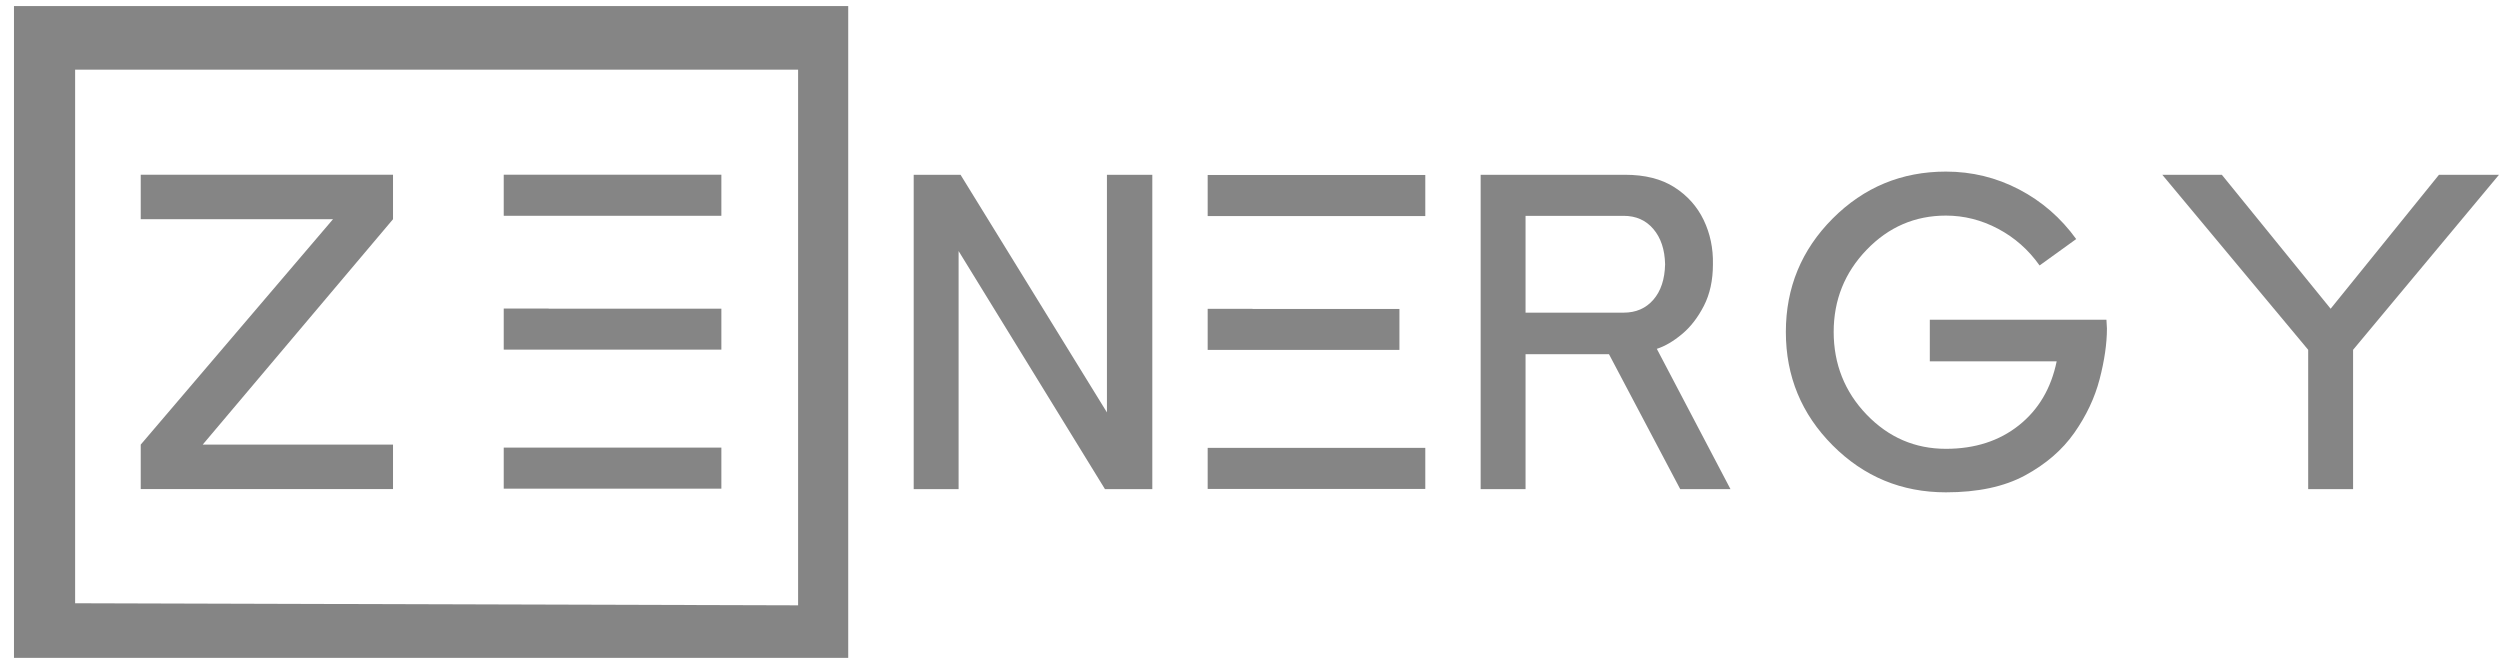
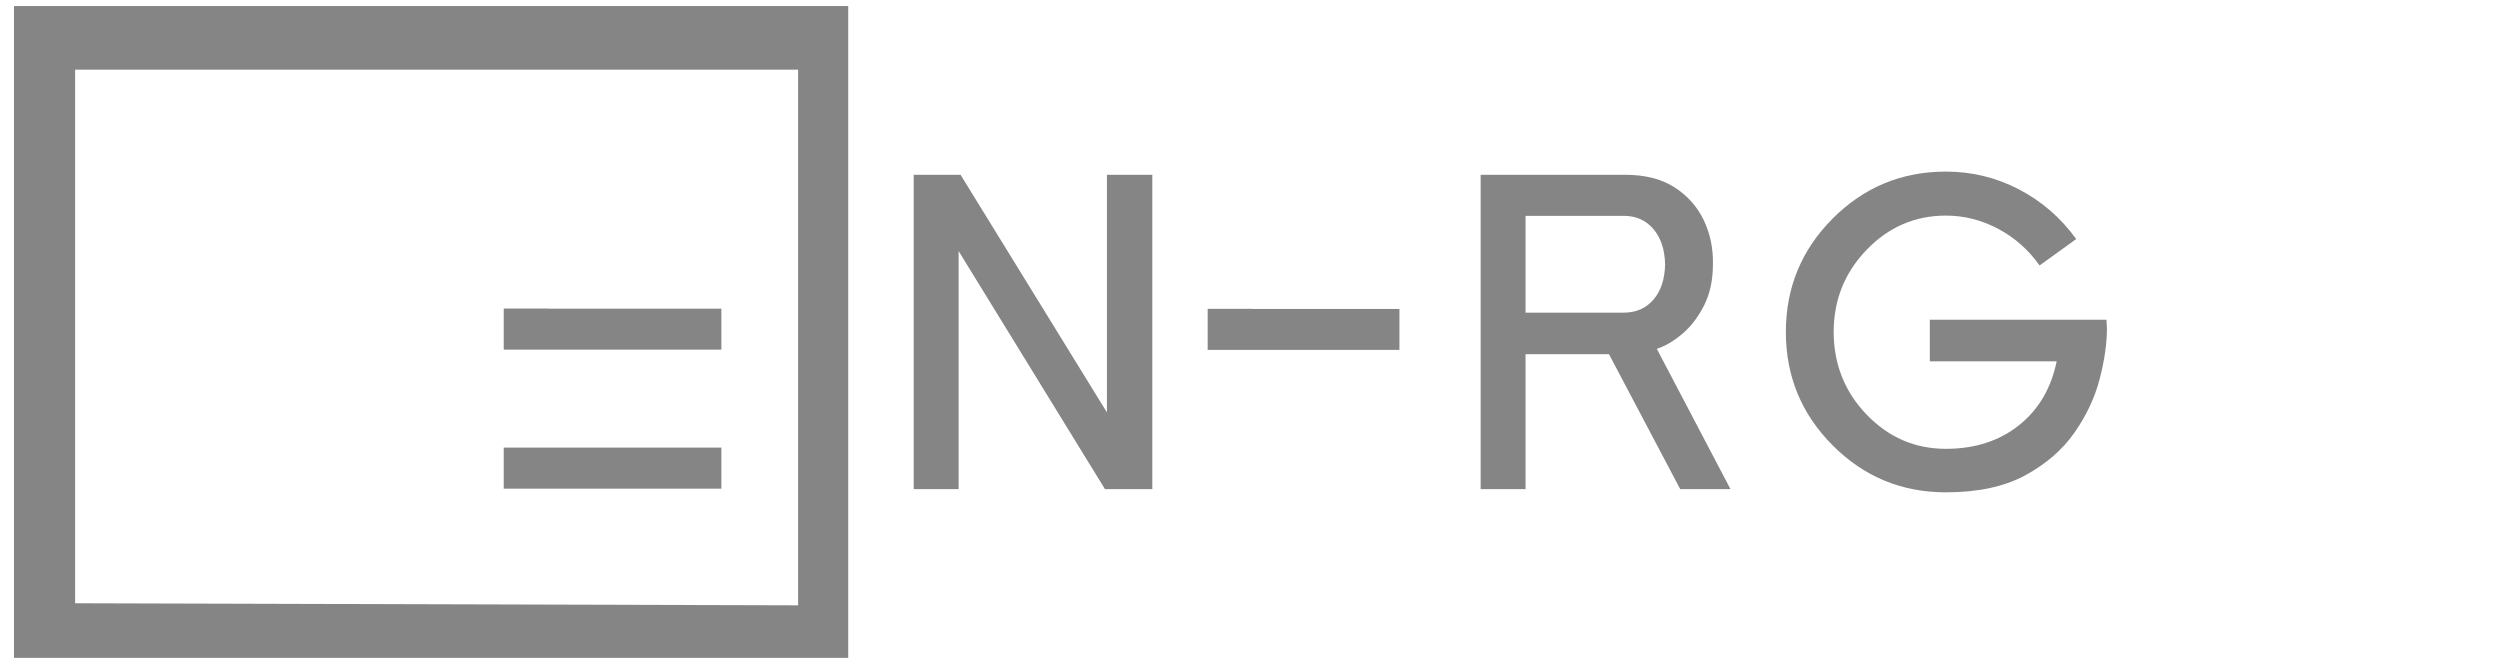
<svg xmlns="http://www.w3.org/2000/svg" width="146" height="39" viewBox="0 0 146 39" fill="none">
  <g id="Vector">
    <path d="M0.816 0.356V38.418H49.536V0.356H0.816ZM4.387 35.23V4.068H46.609V35.351L4.387 35.23Z" fill="#858585" />
-     <path d="M22.952 28.563H8.219V25.965L19.447 12.802H8.219V10.203H22.952V12.802L11.838 25.965H22.952V28.563Z" fill="#858585" />
-     <path d="M42.128 10.203H29.418V12.602H42.128V10.203Z" fill="#858585" />
    <path d="M42.128 26.14H29.418V28.538H42.128V26.14Z" fill="#858585" />
    <path d="M42.128 18.027V20.418H29.418V18.019H32.04V18.027H42.128Z" fill="#858585" />
    <path d="M67.295 28.567H64.531L55.982 14.661V28.567H53.36V10.207H56.096L64.645 24.084V10.207H67.295V28.567Z" fill="#858585" />
-     <path d="M83.237 10.219H70.528V12.618H83.237V10.219Z" fill="#858585" />
-     <path d="M83.237 26.155H70.528V28.554H83.237V26.155Z" fill="#858585" />
    <path d="M81.727 18.043V20.434H70.528V18.035H73.149V18.043H81.727Z" fill="#858585" />
    <path d="M101.061 28.567H98.126L93.965 20.686H89.092V28.567H86.47V10.207H94.905C96.064 10.207 97.024 10.449 97.784 10.935C98.543 11.42 99.113 12.058 99.494 12.848C99.873 13.638 100.054 14.499 100.035 15.432C100.035 16.365 99.859 17.174 99.508 17.859C99.156 18.544 98.729 19.097 98.225 19.515C97.722 19.934 97.233 20.22 96.758 20.372L101.061 28.567ZM94.82 18.259C95.542 18.259 96.121 18.007 96.558 17.502C96.995 16.998 97.223 16.308 97.242 15.432C97.223 14.575 96.995 13.89 96.558 13.376C96.121 12.862 95.542 12.605 94.82 12.605H89.092V18.259L94.82 18.259Z" fill="#858585" />
    <path d="M113.641 28.752C111.057 28.752 108.853 27.839 107.029 26.011C105.206 24.184 104.294 21.976 104.294 19.387C104.294 16.798 105.206 14.59 107.029 12.762C108.853 10.935 111.057 10.021 113.641 10.021C115.16 10.021 116.585 10.369 117.915 11.063C119.245 11.758 120.356 12.724 121.25 13.961L119.112 15.503C118.466 14.59 117.659 13.876 116.69 13.362C115.721 12.848 114.704 12.591 113.641 12.591C111.836 12.591 110.292 13.257 109.01 14.59C107.728 15.922 107.087 17.521 107.087 19.387C107.087 21.252 107.728 22.88 109.01 24.212C110.292 25.545 111.836 26.211 113.641 26.211C115.331 26.211 116.751 25.754 117.901 24.84C119.05 23.927 119.786 22.68 120.11 21.1H112.701V18.673H123.016L123.045 19.186C123.045 20.062 122.902 21.047 122.618 22.142C122.333 23.237 121.838 24.283 121.136 25.283C120.433 26.282 119.473 27.11 118.258 27.767C117.042 28.424 115.503 28.752 113.641 28.752L113.641 28.752Z" fill="#858585" />
-     <path d="M134.798 28.567V20.429L126.278 10.207H129.755L136.109 18.03L142.436 10.207H145.941L137.42 20.429V28.567H134.798Z" fill="#858585" />
  </g>
</svg>